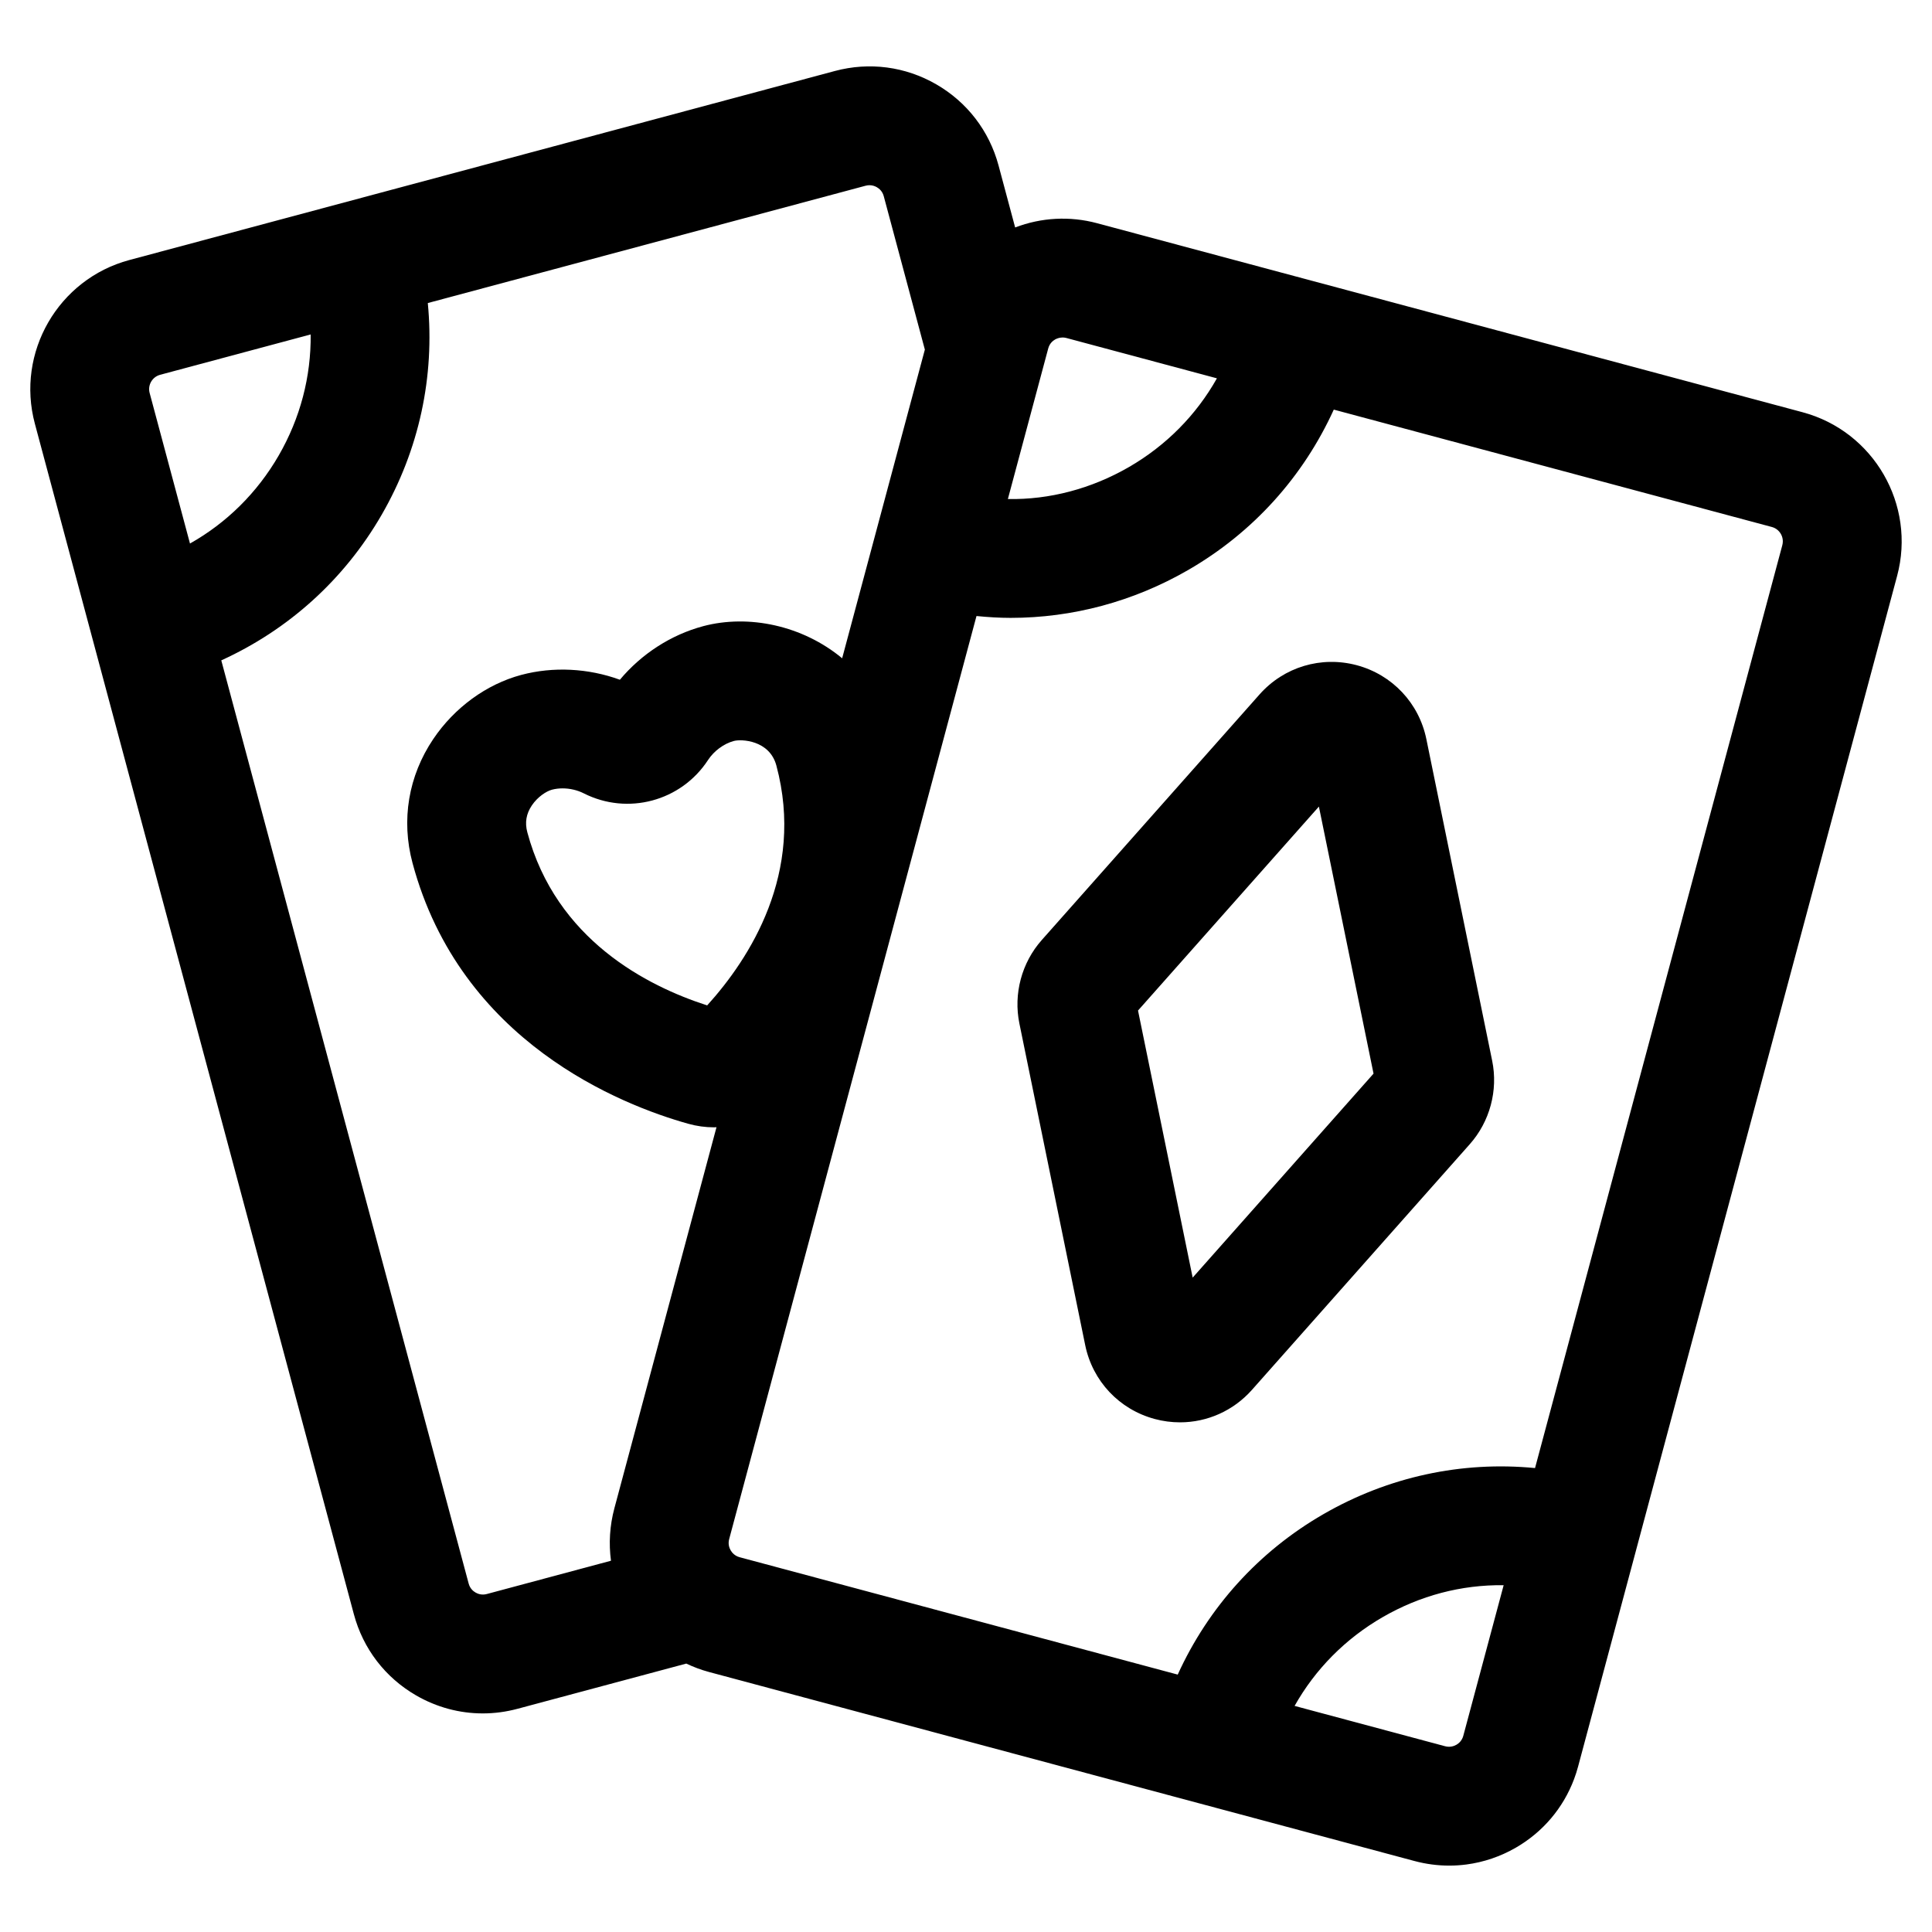
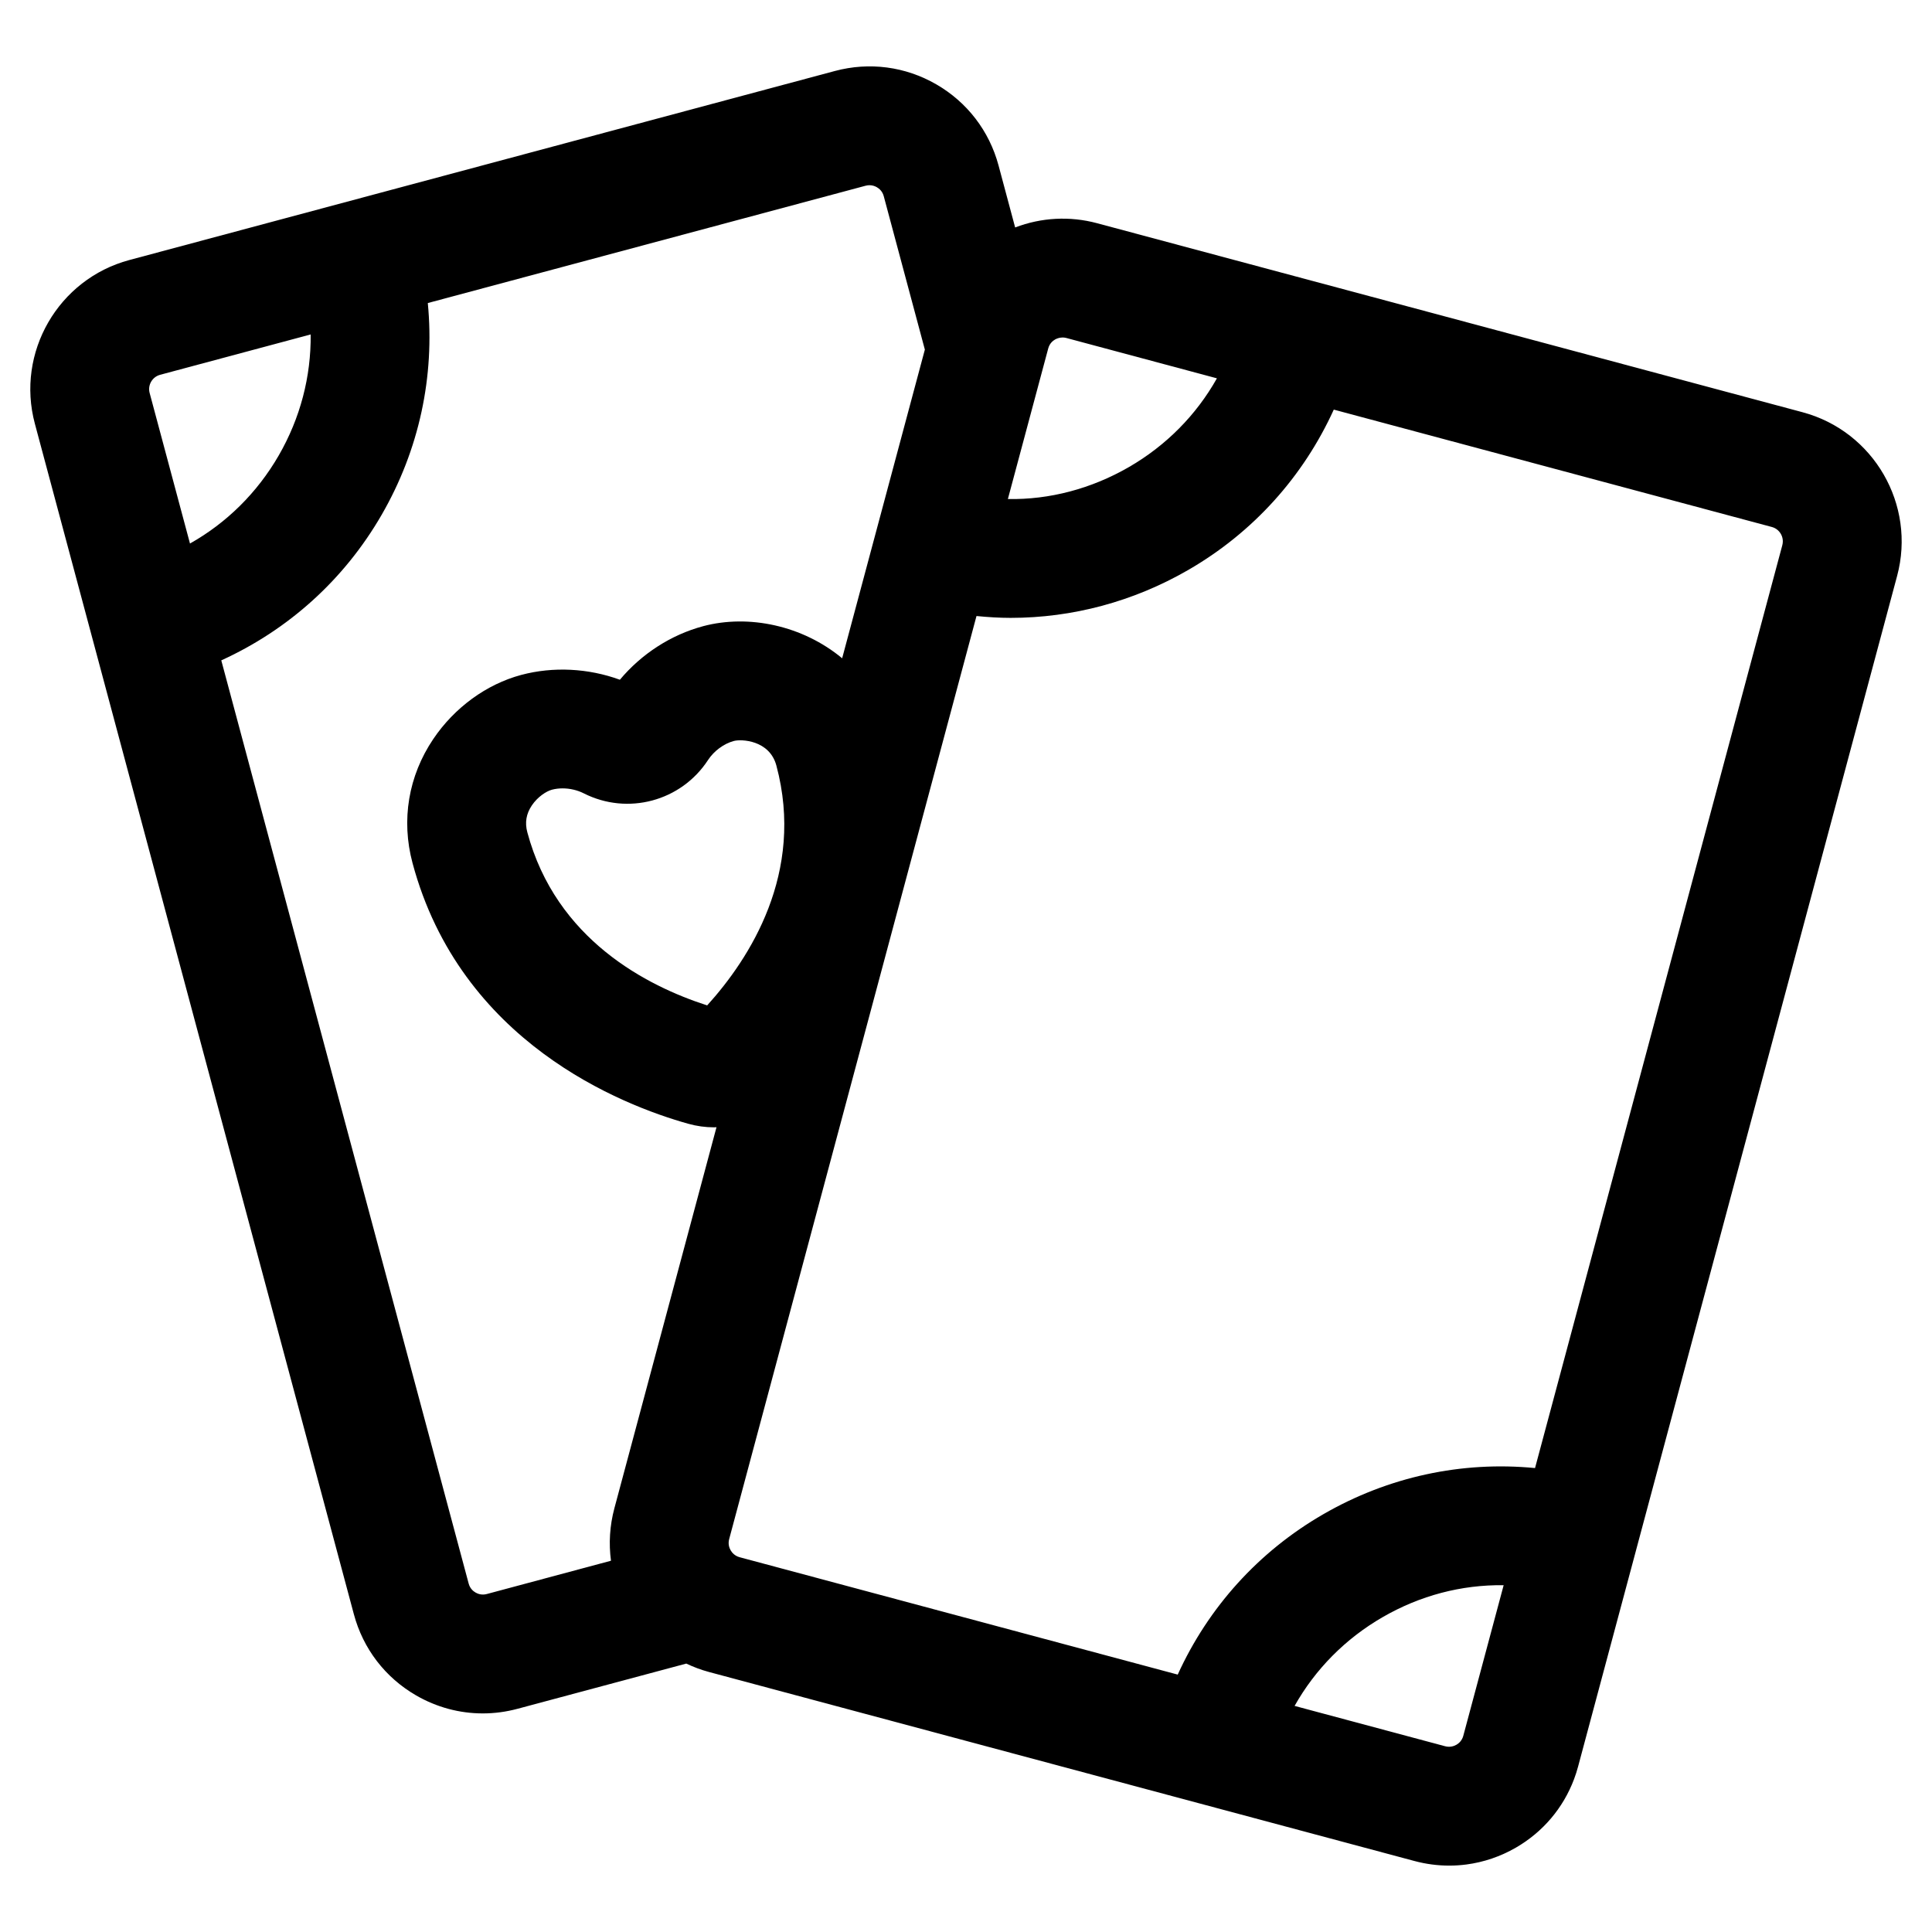
<svg xmlns="http://www.w3.org/2000/svg" fill="#000000" width="800px" height="800px" version="1.1" viewBox="144 144 512 512">
  <g>
    <path d="m621.71 253.25-129.95-34.82h-0.004l-57.008-15.273c-7.281-1.953-14.812-1.516-21.723 1.121l-4.398-16.422c-2.449-9.137-8.309-16.773-16.504-21.504-8.191-4.731-17.738-5.988-26.879-3.535l-186.96 50.094c-18.863 5.055-30.098 24.516-25.043 43.375l84.543 315.52c2.449 9.137 8.309 16.773 16.504 21.504 5.457 3.152 11.516 4.762 17.652 4.762 3.078 0 6.176-0.406 9.227-1.227l44.703-11.977c1.914 0.902 3.914 1.664 6.004 2.223l129.95 34.82h0.004l57.008 15.273c3.051 0.82 6.148 1.223 9.227 1.223 1.535 0 3.062-0.102 4.578-0.301 4.547-0.602 8.98-2.094 13.074-4.457 7.168-4.141 12.551-10.504 15.426-18.152 0.41-1.094 0.77-2.211 1.074-3.352l15.277-57.012v-0.008l69.266-258.5c5.051-18.859-6.184-38.32-25.047-43.375zm-198.09-19.289c0.199-0.113 0.453-0.223 0.723-0.312 0.074-0.027 0.16-0.047 0.238-0.07 0.254-0.07 0.531-0.113 0.832-0.125 0.07-0.004 0.129-0.016 0.199-0.016 0.309 0.004 0.637 0.039 0.988 0.133l39.895 10.691c-5.465 9.711-13.449 17.816-23.348 23.531-9.902 5.715-20.984 8.664-32.051 8.457l10.691-39.898c0.348-1.305 1.188-2.019 1.832-2.391zm-197.29-1.328c0.121 11.141-2.742 22.152-8.457 32.055s-13.82 17.887-23.527 23.352l-10.691-39.898c-0.562-2.094 0.688-4.254 2.777-4.816zm46.68 333.8c-1.305 0.348-2.34-0.023-2.981-0.391-0.645-0.371-1.484-1.086-1.832-2.387l-65.555-244.65c17.742-8.078 32.555-21.352 42.5-38.578 9.949-17.23 14.105-36.703 12.23-56.117l116.02-31.09c0.367-0.098 0.715-0.137 1.035-0.137 0.82 0 1.484 0.266 1.945 0.531 0.645 0.371 1.484 1.086 1.832 2.387l10.891 40.648-21.918 81.801c-10.453-8.684-24.781-11.723-36.863-8.5 0 0 0 0.004-0.004 0.004-8.508 2.281-16.316 7.344-22.035 14.184-8.375-3.055-17.668-3.543-26.172-1.27-9.184 2.461-17.668 8.648-23.281 16.98-6.602 9.797-8.551 21.469-5.5 32.863 12.707 47.43 55.316 64.117 73.039 69.09 2.277 0.641 4.59 0.953 6.887 0.953 0.211 0 0.418-0.027 0.629-0.031l-27.059 100.98c-1.234 4.606-1.523 9.316-0.902 13.906zm58.398-155.99c-15.875-5.106-40.031-17.402-47.664-45.879-0.691-2.57-0.297-4.902 1.199-7.121 1.547-2.289 3.836-3.762 5.316-4.16 0.887-0.238 1.844-0.355 2.82-0.355 1.922 0 3.922 0.453 5.629 1.32 11.637 5.883 25.785 2.094 32.922-8.828 1.57-2.406 4.191-4.344 6.836-5.051 1.969-0.539 9.469-0.254 11.281 6.512 7.625 28.469-7.144 51.203-18.34 63.562zm198.55 195.94c-0.645 0.367-1.688 0.73-2.984 0.391l-39.895-10.691c5.465-9.711 13.449-17.816 23.352-23.531 9.898-5.715 20.824-8.598 32.051-8.457l-10.691 39.898c-0.348 1.301-1.188 2.016-1.832 2.391zm86.375-317.91-65.535 244.58c-19.414-1.883-38.883 2.281-56.113 12.234-17.223 9.941-30.496 24.754-38.578 42.5l-116.09-31.105c-1.301-0.352-2.016-1.191-2.387-1.832-0.371-0.641-0.742-1.684-0.391-2.984l65.539-244.61c3.016 0.293 6.031 0.488 9.043 0.488 16.359 0 32.516-4.289 47.066-12.691 17.223-9.941 30.496-24.754 38.578-42.5l116.09 31.105c2.09 0.559 3.336 2.719 2.773 4.812z" />
-     <path d="m522 339.87c-1.957-9.551-9.023-17.055-18.445-19.582-9.426-2.512-19.289 0.445-25.758 7.738l-57.727 65.102c-5.312 5.992-7.527 14.254-5.922 22.102l17.441 85.238v0.004c1.957 9.547 9.02 17.051 18.438 19.578 2.223 0.598 4.469 0.883 6.691 0.883 7.195 0 14.129-3.043 19.074-8.621l57.719-65.094c5.316-5.988 7.535-14.254 5.93-22.105zm-61.93 142.71-14.484-70.777 47.934-54.051 14.48 70.77z" />
  </g>
</svg>